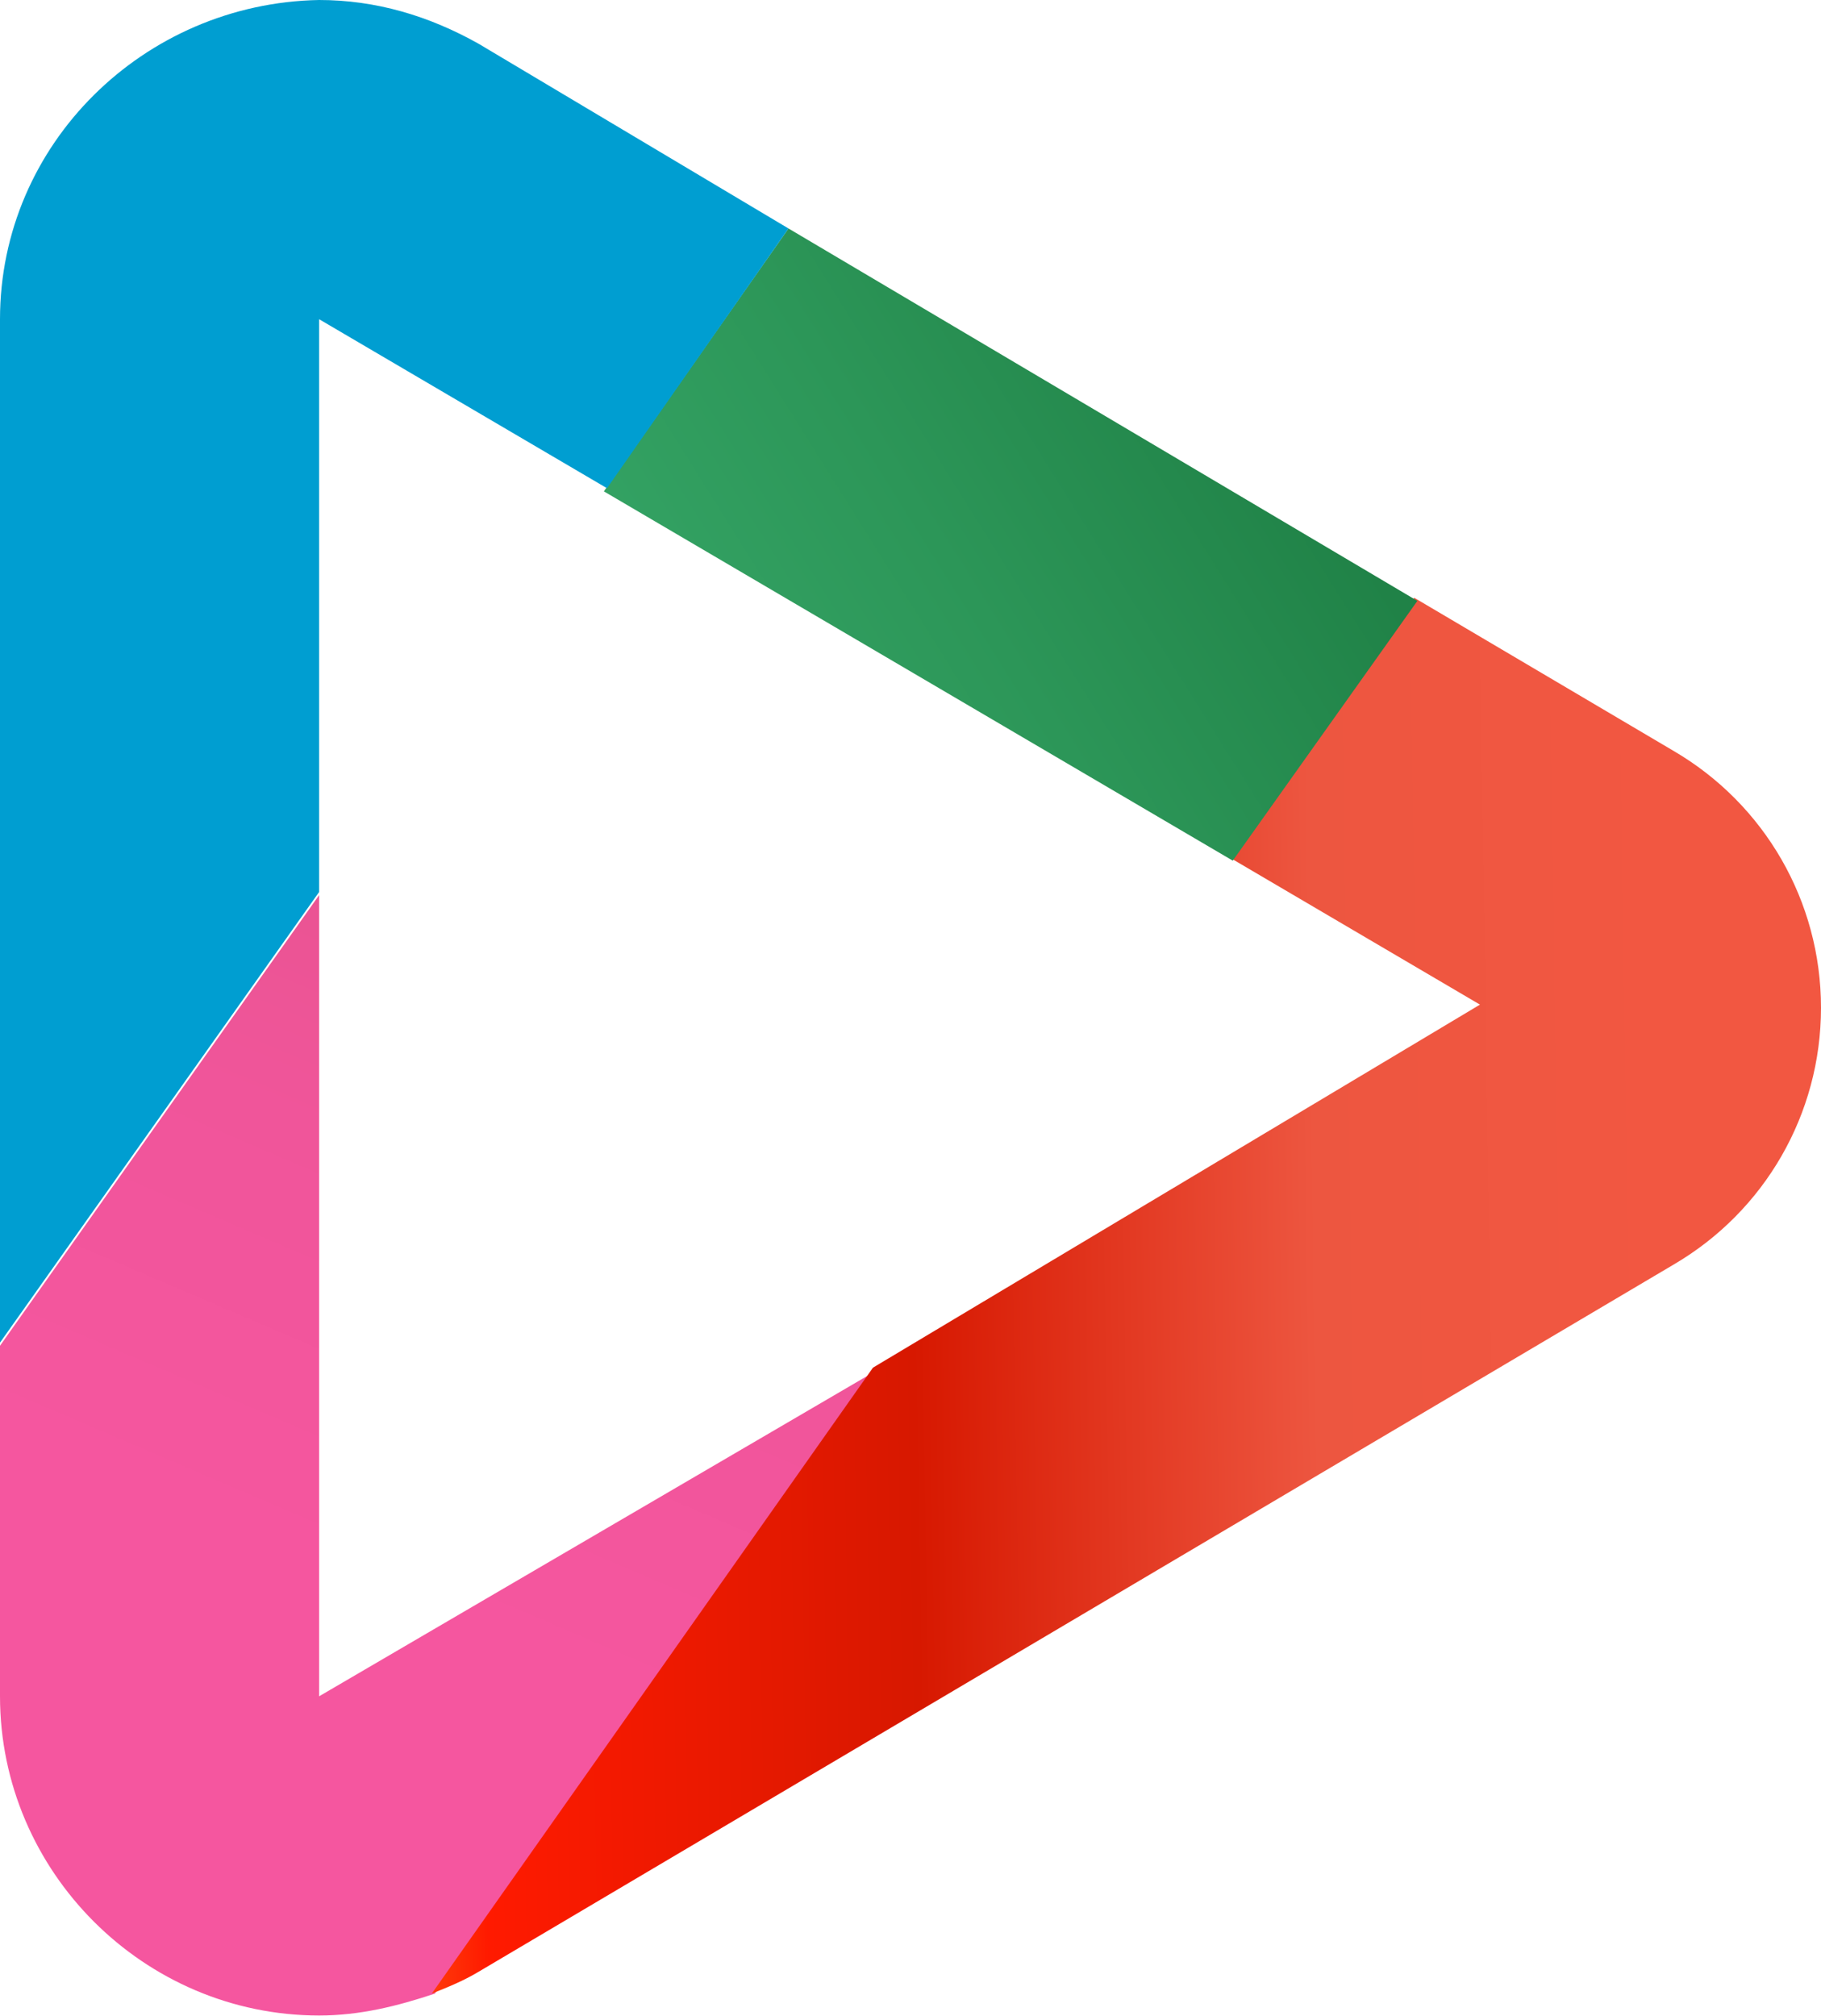
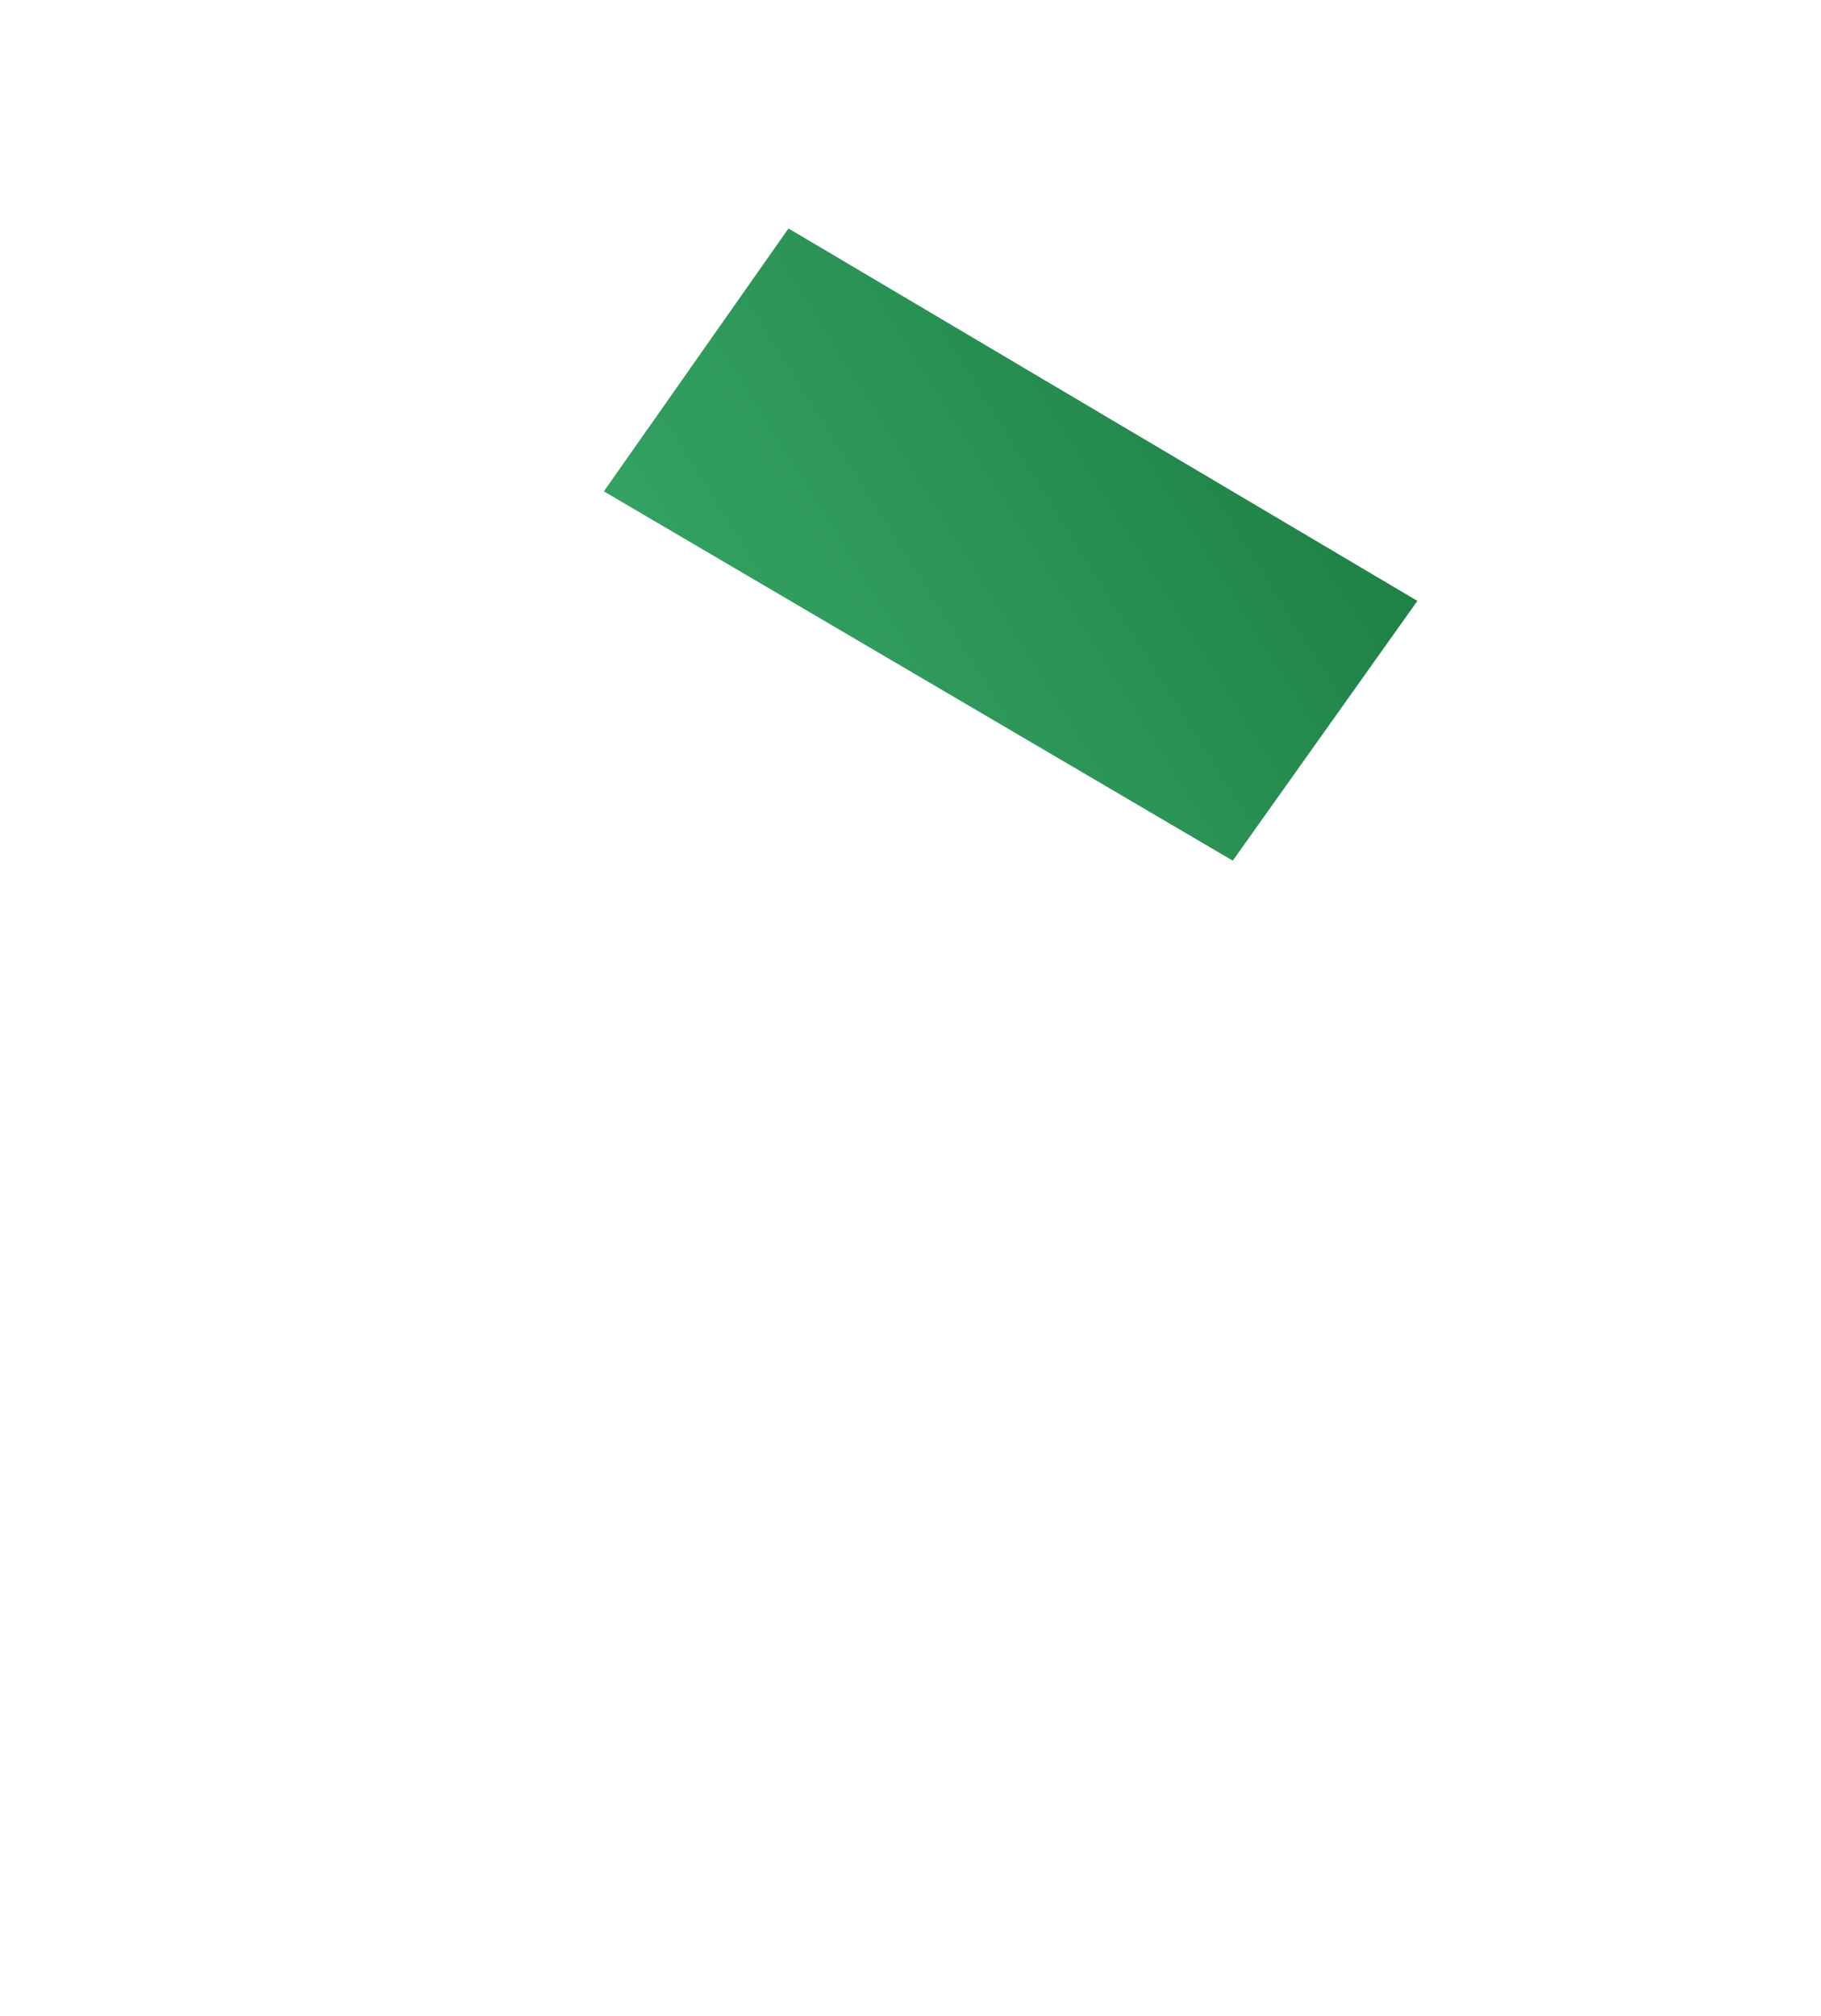
<svg xmlns="http://www.w3.org/2000/svg" width="815" height="902" viewBox="0 0 815 902" fill="none">
-   <path d="M142.835 758.986V400.498L0 602.148V758.986C0 837.406 64.416 901.821 142.835 901.821C161.04 901.821 177.844 897.62 194.648 892.019L392.096 613.351L142.835 758.986Z" fill="url(#paint0_linear_19_81)" />
-   <path d="M749.184 565.739C789.794 541.933 815 498.522 815 450.911C815 403.299 789.794 359.888 749.184 336.083L632.955 267.466L550.335 383.694L662.363 449.51L390.696 611.95L193.247 892.019C200.249 889.218 207.251 886.418 214.253 882.216L749.184 565.739Z" fill="url(#paint1_linear_19_81)" />
  <path d="M270.266 219.854L551.735 385.095L634.356 268.866L352.887 102.225L270.266 219.854Z" fill="url(#paint2_linear_19_81)" />
-   <path d="M352.887 102.225L214.253 19.605C191.847 7.002 168.041 0 142.835 0C64.416 1.4 0 64.416 0 142.835V600.747L142.835 399.098V142.835L271.667 218.454L352.887 102.225Z" fill="url(#paint3_linear_19_81)" />
  <defs>
    <linearGradient id="paint0_linear_19_81" x1="350.1" y1="790.258" x2="613.63" y2="174.45" gradientUnits="userSpaceOnUse">
      <stop stop-color="#F5569F" />
      <stop offset="0.269" stop-color="#F0559A" />
      <stop offset="0.605" stop-color="#E3538A" />
      <stop offset="0.974" stop-color="#CD4E71" />
      <stop offset="1" stop-color="#CB4E6F" />
    </linearGradient>
    <linearGradient id="paint1_linear_19_81" x1="0" y1="450.548" x2="779.722" y2="438.366" gradientUnits="userSpaceOnUse">
      <stop offset="0.073" stop-color="#FFD938" />
      <stop offset="0.272" stop-color="#FF1A00" />
      <stop offset="0.521" stop-color="#D71800" />
      <stop offset="0.753" stop-color="#ED5640" />
      <stop offset="0.952" stop-color="#F25741" />
    </linearGradient>
    <linearGradient id="paint2_linear_19_81" x1="241.705" y1="715.002" x2="717.186" y2="417.291" gradientUnits="userSpaceOnUse">
      <stop stop-color="#41B877" />
      <stop offset="0.27" stop-color="#3BAF6F" />
      <stop offset="0.716" stop-color="#2C9658" />
      <stop offset="1" stop-color="#208247" />
    </linearGradient>
    <linearGradient id="paint3_linear_19_81" x1="249.447" y1="425.925" x2="649.122" y2="635.4" gradientUnits="userSpaceOnUse">
      <stop offset="0.048" stop-color="#009ED1" />
      <stop offset="0.812" stop-color="#6CCEF7" />
    </linearGradient>
  </defs>
</svg>